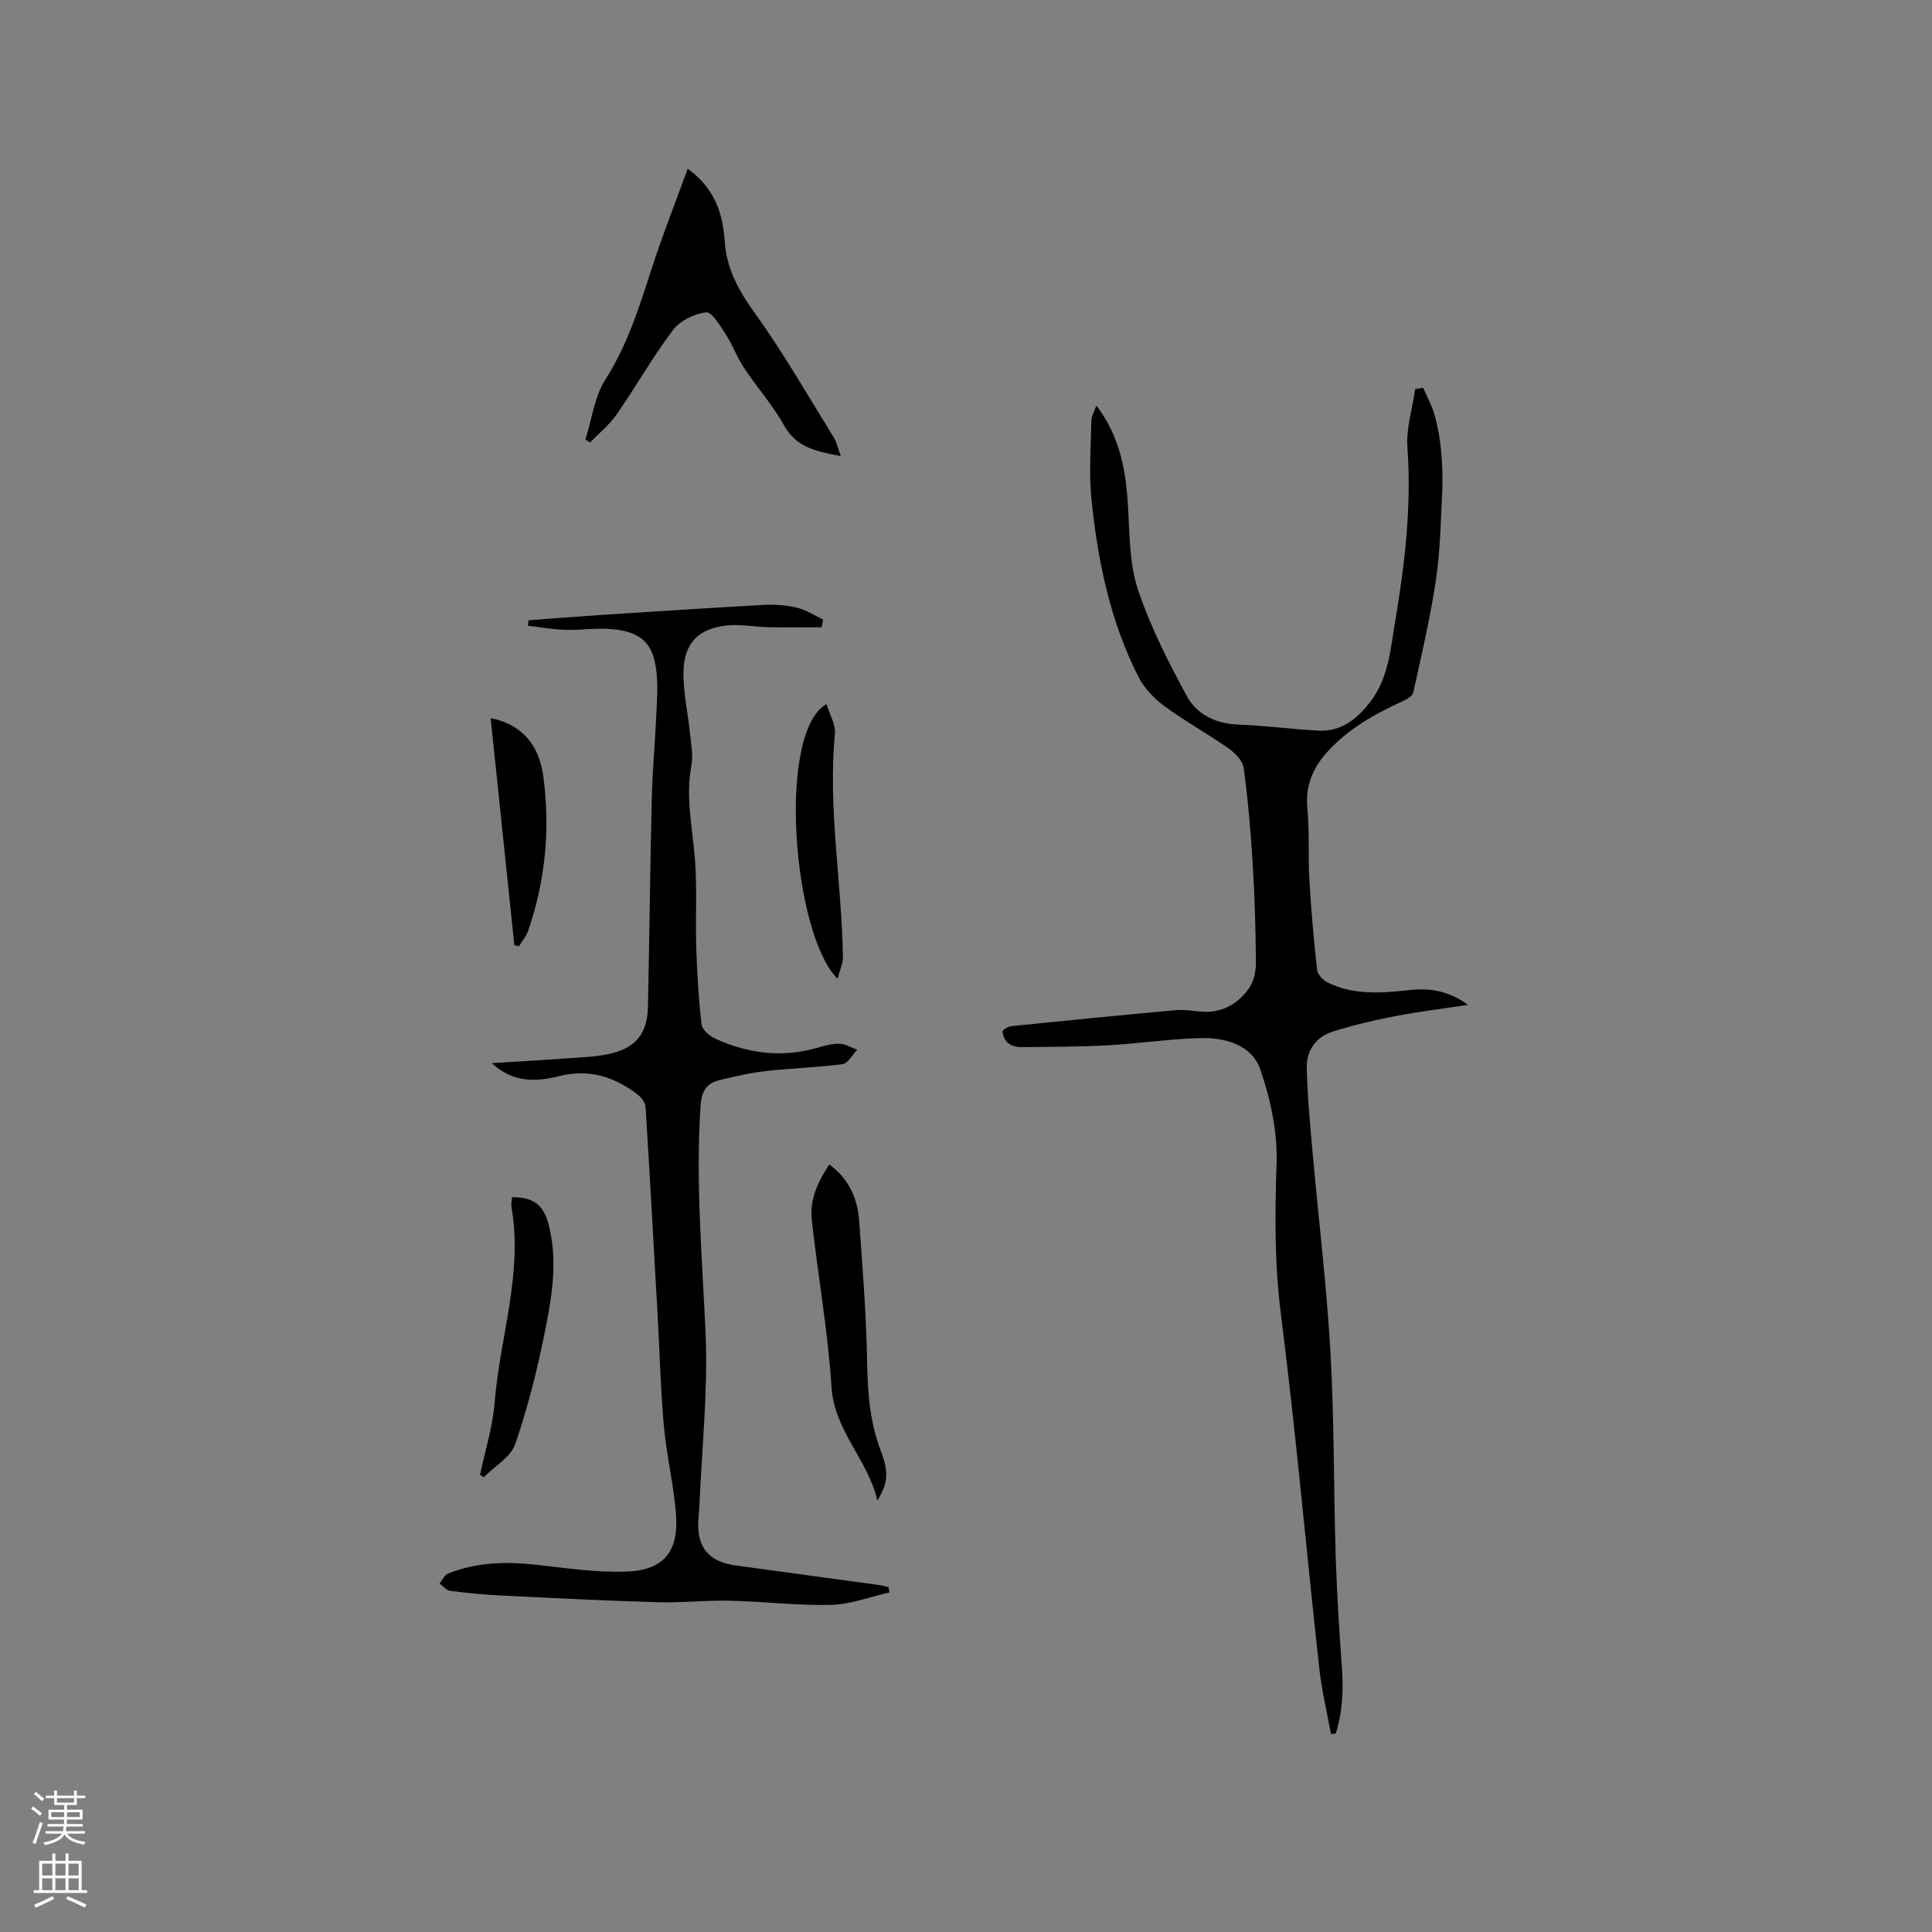
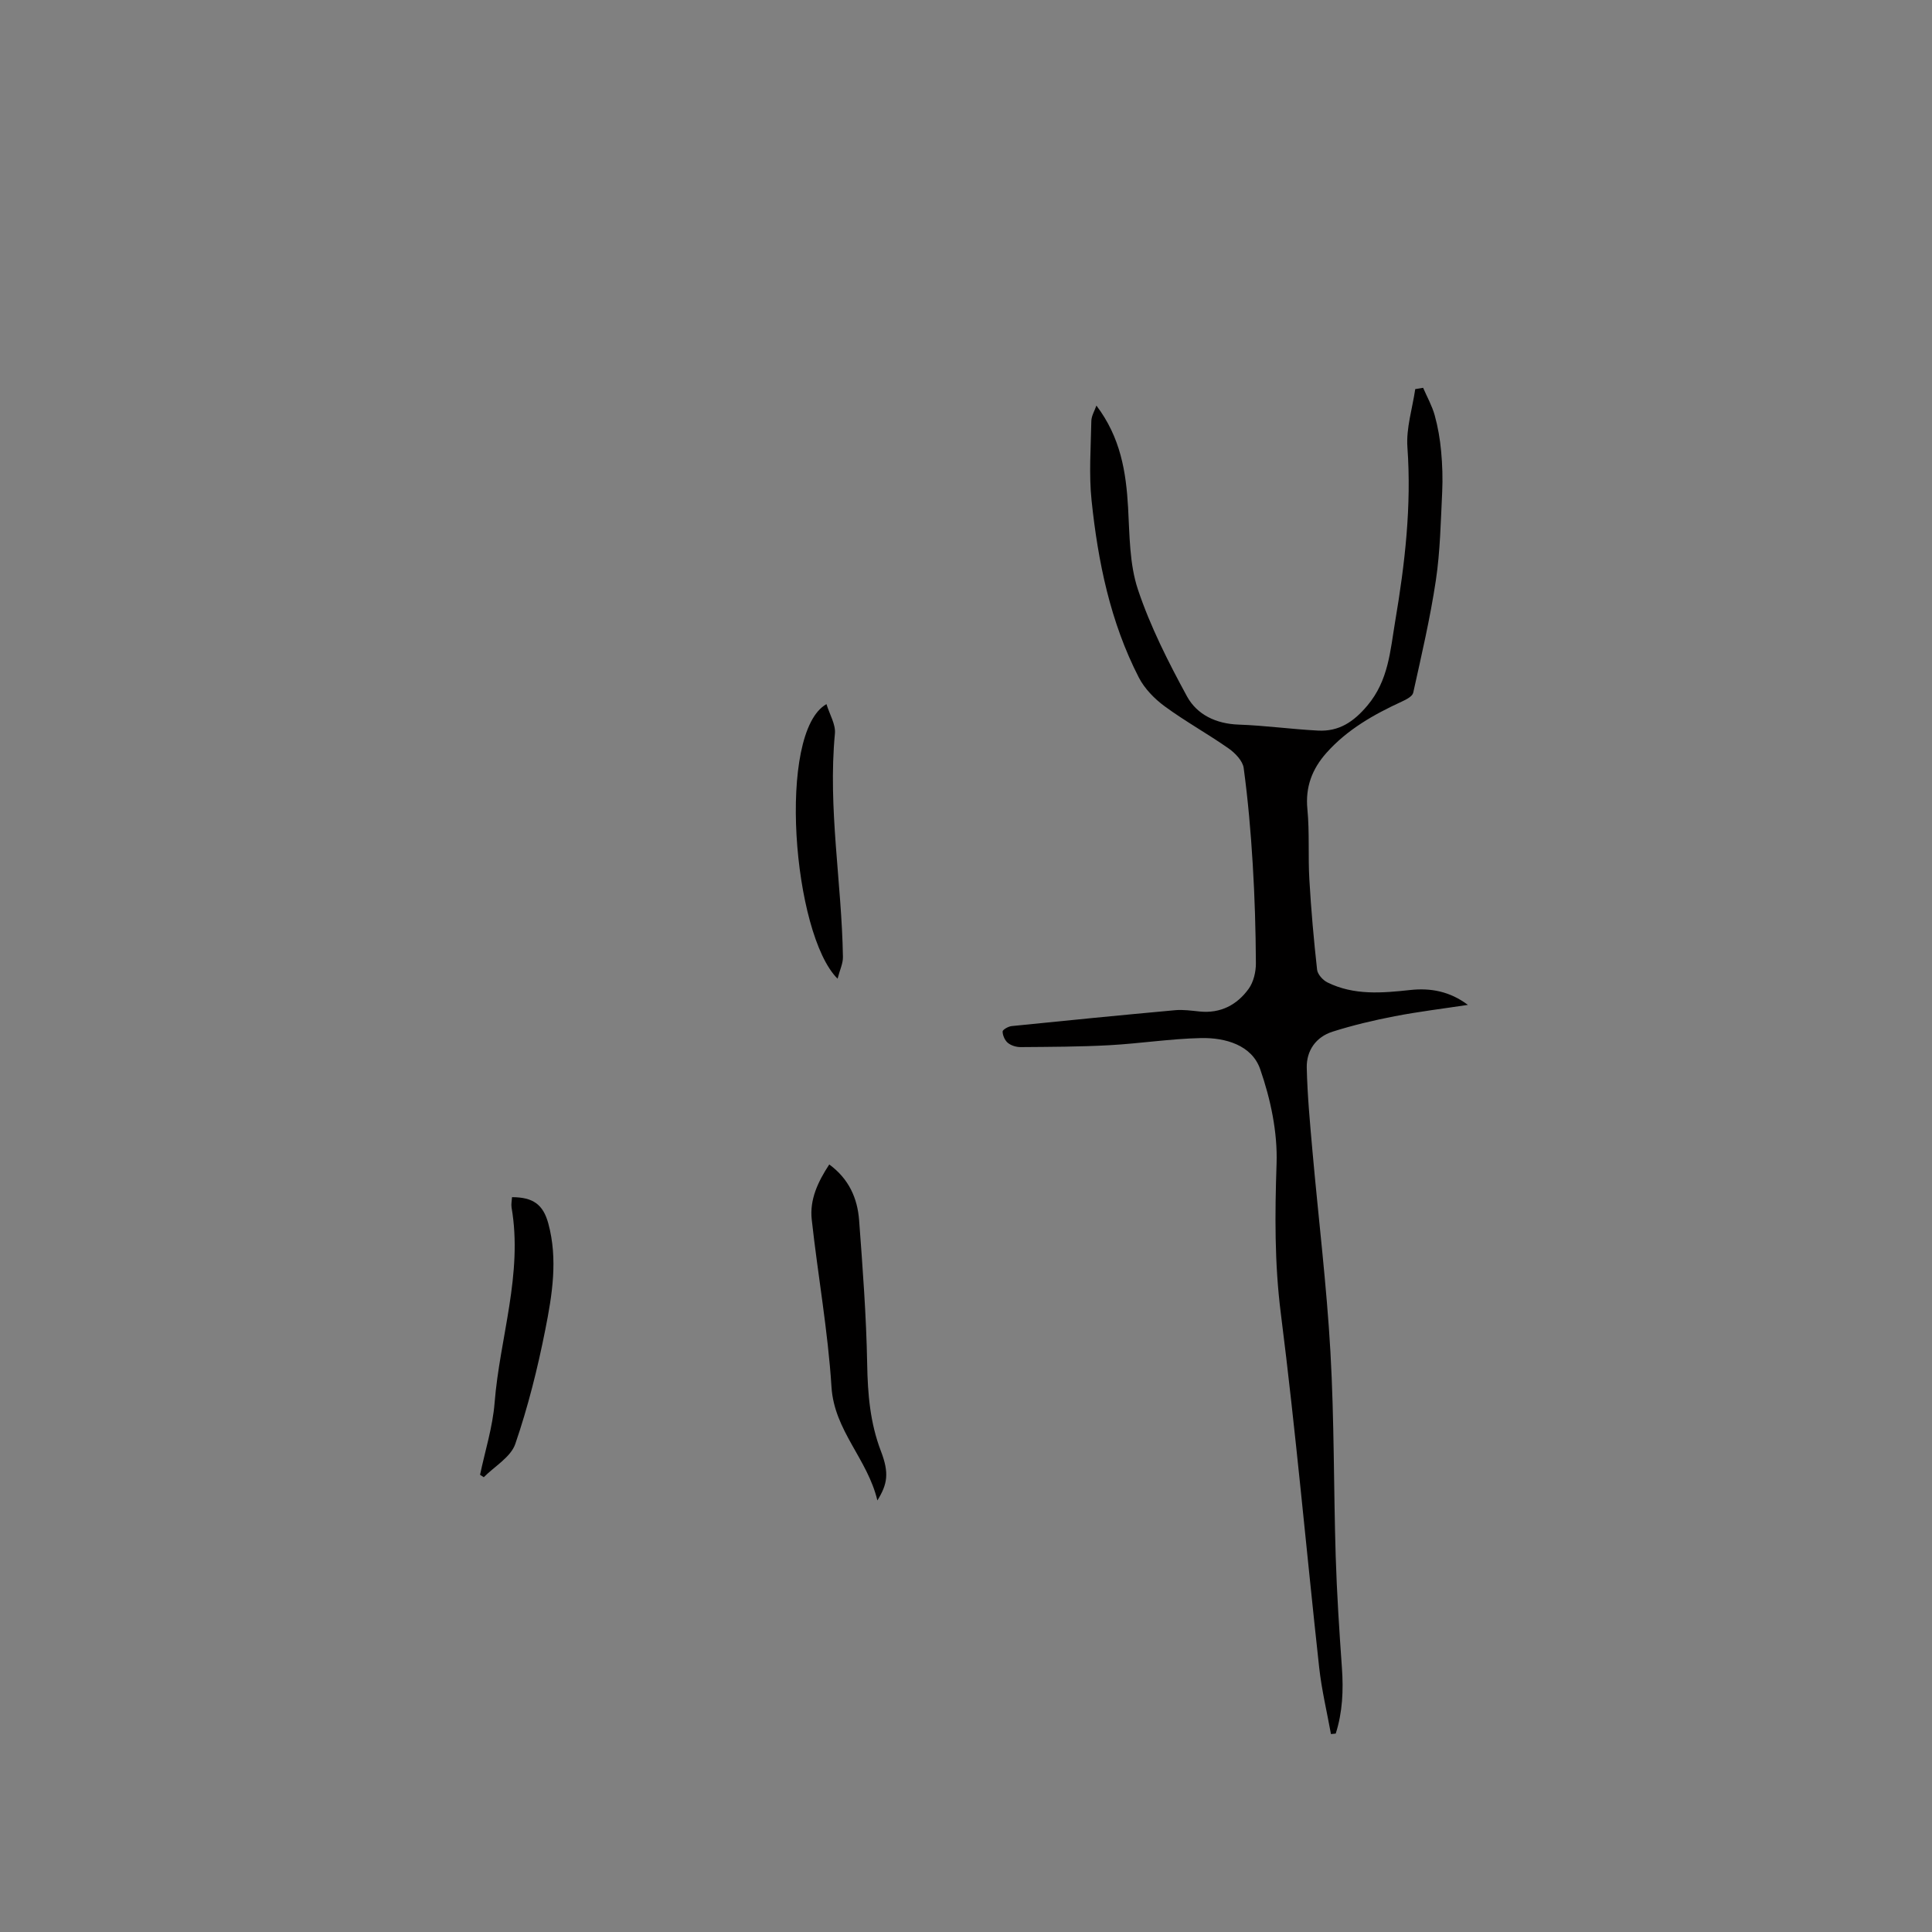
<svg xmlns="http://www.w3.org/2000/svg" enable-background="new 0 0 400 400" viewBox="0 0 400 400">
  <rect x="0" y="0" width="400" height="400" fill="#808080" stroke="none" />
  <g fill="#010000">
    <path d="m227 83.97c5.02 6.64 6.14 13.75 6.56 21.14.32 5.69.27 11.66 2.04 16.96 2.56 7.65 6.28 14.99 10.15 22.1 2.07 3.79 6 5.68 10.67 5.85 5.5.19 10.97.96 16.47 1.24 4.3.22 7.33-1.76 10.21-5.18 4.39-5.21 4.73-11.35 5.76-17.46 2.02-11.93 3.4-23.86 2.53-36.03-.28-3.95 1.03-8.01 1.62-12.03.54-.09 1.08-.18 1.63-.27.82 1.89 1.85 3.72 2.4 5.69.67 2.42 1.1 4.94 1.33 7.44.26 2.8.35 5.63.22 8.43-.3 6.11-.41 12.27-1.31 18.3-1.17 7.82-2.98 15.55-4.69 23.28-.17.75-1.44 1.4-2.33 1.81-5.82 2.68-11.33 5.79-15.64 10.64-2.93 3.3-4.39 7.01-3.94 11.63.47 4.84.12 9.75.41 14.61.36 6.23.91 12.45 1.6 18.65.11.97 1.21 2.18 2.16 2.64 5.48 2.7 11.3 2.19 17.13 1.56 4.2-.46 8.19.27 11.93 3.08-5.05.77-10.13 1.38-15.14 2.35-4.33.83-8.66 1.86-12.86 3.19-3.45 1.09-5.44 3.92-5.36 7.48.13 5.79.68 11.58 1.19 17.35 1.23 13.83 2.92 27.62 3.71 41.47.8 14.06.66 28.17 1.09 42.26.24 7.73.74 15.45 1.29 23.16.33 4.66.13 9.19-1.28 13.61-.33.03-.66.07-.99.1-.83-4.59-1.93-9.16-2.44-13.79-2.68-24.44-4.85-48.93-7.94-73.31-1.32-10.4-1.23-20.6-.88-31 .22-6.51-1.24-13.38-3.4-19.58-1.72-4.94-7.17-6.53-12.24-6.42-6.34.14-12.65 1.13-18.99 1.48-6.1.33-12.22.34-18.34.39-.9.01-1.98-.31-2.66-.87-.62-.51-1.08-1.54-1.09-2.35-.01-.38 1.18-1.06 1.87-1.13 11.28-1.15 22.56-2.26 33.85-3.29 1.67-.15 3.38.1 5.07.27 4.33.44 7.74-1.36 10.16-4.71 1.01-1.41 1.5-3.51 1.49-5.29-.04-6.86-.24-13.73-.66-20.58-.4-6.63-.98-13.26-1.87-19.84-.2-1.47-1.75-3.08-3.1-4.03-4.33-3.04-9-5.61-13.26-8.74-2.12-1.56-4.17-3.66-5.36-5.98-5.89-11.47-8.44-23.93-9.77-36.62-.57-5.43-.15-10.97-.05-16.46.02-1.07.68-2.13 1.05-3.2z" />
-     <path d="m101.85 220.12c6.11-.39 12.21-.75 18.32-1.18 1.9-.13 3.81-.29 5.67-.67 5.7-1.18 8.2-4.15 8.32-9.89.29-14.42.45-28.83.79-43.25.13-5.61.67-11.21.92-16.82.14-3.06.37-6.17.04-9.2-.63-5.84-3.08-8.26-9.05-8.84-3.23-.32-6.54.23-9.81.13-2.59-.08-5.16-.55-7.74-.84.04-.38.07-.76.11-1.14 4.91-.36 9.82-.76 14.73-1.08 11.31-.73 22.62-1.48 33.93-2.1 2.31-.13 4.71.05 6.95.58 1.89.45 3.6 1.61 5.4 2.45-.11.53-.22 1.07-.33 1.6-3.68 0-7.37.06-11.05-.02-2.74-.06-5.51-.61-8.22-.38-6.18.53-9.27 3.64-9.33 9.81-.04 4.09.91 8.18 1.32 12.29.23 2.29.75 4.69.33 6.88-1.27 6.63.25 13.06.74 19.59.46 6.08.07 12.22.27 18.33.17 5.24.49 10.5 1.09 15.7.13 1.09 1.61 2.41 2.78 2.94 6.75 3.1 13.77 4.03 21.05 1.96 1.52-.43 3.12-.91 4.67-.88 1.25.03 2.49.79 3.73 1.23-1 1.04-1.89 2.84-3.01 2.99-5.23.71-10.54.83-15.79 1.43-3.33.38-6.64 1.11-9.89 1.94-2.62.67-3.56 2.39-3.75 5.33-1.06 15.82.38 31.55 1.05 47.32.49 11.71-.78 23.49-1.28 35.24-.04 1.06-.18 2.11-.24 3.17-.3 5.61 2.12 8.59 7.69 9.36 9.86 1.37 19.73 2.69 29.6 4.04.71.1 1.4.3 2.1.45.06.37.12.74.18 1.11-4.01.9-7.99 2.47-12.02 2.57-6.96.18-13.93-.7-20.91-.86-5.06-.11-10.14.46-15.2.31-10.89-.32-21.77-.87-32.65-1.41-3.38-.17-6.77-.5-10.13-.94-.8-.11-1.5-.99-2.24-1.51.6-.72 1.05-1.79 1.81-2.09 5.86-2.32 11.93-2.5 18.14-1.81 6.18.69 12.41 1.62 18.59 1.43 7.76-.24 10.98-4.01 10.44-11.69-.42-6.1-1.95-12.13-2.5-18.23-.69-7.59-.87-15.22-1.3-22.83-.81-14.48-1.61-28.97-2.51-43.44-.05-.87-.81-1.91-1.54-2.49-4.83-3.8-10.21-5.46-16.35-3.91-4.9 1.24-9.64 1.34-13.92-2.68z" />
-     <path d="m121.2 91.01c1.33-4.19 1.87-8.87 4.15-12.45 4.59-7.2 7.03-15.1 9.61-23.06 2.21-6.82 4.86-13.5 7.42-20.56 5.58 4.01 7.28 9.23 7.66 14.98.38 5.74 2.89 10.26 6.24 14.9 5.91 8.22 10.96 17.06 16.3 25.68.64 1.04.9 2.31 1.49 3.92-4.9-.96-9.1-1.64-11.7-6.3-2.36-4.23-5.66-7.93-8.35-11.99-1.45-2.18-2.34-4.72-3.76-6.91-1.15-1.76-2.88-4.69-4.06-4.55-2.44.28-5.4 1.72-6.86 3.65-4.2 5.56-7.65 11.69-11.63 17.43-1.51 2.18-3.67 3.92-5.53 5.86-.34-.19-.66-.4-.98-.6z" />
    <path d="m181.65 310.65c-2.04-8.61-8.93-14.43-9.5-23.5-.73-11.6-2.82-23.1-4.09-34.67-.45-4.12 1.27-7.8 3.63-11.39 4.09 3 5.84 7.02 6.18 11.55.74 9.91 1.49 19.84 1.67 29.78.11 6.2.6 12.15 2.84 18.01 1.75 4.56 1.37 6.83-.73 10.22z" />
    <path d="m106.01 247.86c4.37.01 6.44 1.52 7.51 5.44 2.01 7.4.81 14.8-.63 22.03-1.58 7.98-3.57 15.93-6.2 23.61-.93 2.73-4.28 4.63-6.53 6.9-.26-.17-.51-.33-.77-.5 1.04-4.96 2.61-9.87 3.01-14.88 1.07-13.5 5.89-26.69 3.51-40.48-.1-.68.06-1.41.1-2.12z" />
    <path d="m173.41 202.63c-9.27-9.17-12.62-51.02-2.3-56.85.66 2.16 1.93 4.2 1.75 6.1-1.47 15.5 1.41 30.82 1.66 46.24.03 1.34-.65 2.7-1.11 4.51z" />
-     <path d="m101.58 148.67c6.23 1.25 10.02 5.29 10.92 12.15 1.42 10.83.44 21.51-3.15 31.88-.4 1.16-1.27 2.16-1.92 3.23-.31-.08-.63-.16-.94-.24-1.63-15.57-3.25-31.13-4.91-47.02z" />
  </g>
-   <path d="m6.44 374.46.42-.45c.65.47 1.27.95 1.85 1.44l-.45.49c-.65-.56-1.25-1.06-1.82-1.48m.93 7.33-.63-.26c.55-1.36 1.05-2.8 1.52-4.33.19.1.38.19.59.27-.46 1.29-.95 2.73-1.48 4.32m-.38-10.38.44-.42c.43.34 1.01.82 1.74 1.44l-.49.49c-.53-.51-1.09-1.01-1.69-1.51m2.5.35h1.72v-1.04h.59v1.04h3.52v-1.04h.59v1.04h1.75v.53h-1.75v1.42h-2.03v.97h3.22v2.03h-3.24c0 .35-.01.66-.03.93h3.32v.53h-3.37c-.03.27-.08.58-.15.94h3.96v.53h-3.71c.67.92 1.93 1.48 3.79 1.68-.13.24-.23.44-.29.59-2.13-.38-3.48-1.08-4.04-2.12-.43.97-1.77 1.72-4.03 2.23-.09-.19-.2-.37-.33-.55 2.1-.42 3.37-1.03 3.81-1.83h-3.36v-.53h3.58c.08-.29.13-.61.16-.94h-3.33v-.53h3.39c.02-.27.04-.58.04-.93h-3.23v-2.03h3.25v-.97h-2.07v-1.42h-1.73zm1.12 3.44v1h2.65c.01-.3.02-.44.01-.4v-.25-.35zm1.19-2h3.52v-.91h-3.52zm4.71 2h-2.63v.59c0 .15-.01.28-.01.4h2.64z" fill="#fbfafc" />
-   <path d="m13.56 383.74h.63v1.52h2.72v6.07h1.13v.6h-11.06v-.6h1.13v-6.07h2.73v-1.52h.63v1.52h2.1v-1.52zm-2.69 8.83.38.56c-1.24.63-2.53 1.25-3.85 1.85-.1-.21-.21-.42-.34-.63 1.36-.55 2.63-1.15 3.81-1.78m-2.13-4.27h2.1v-2.45h-2.1zm0 3.04h2.1v-2.46h-2.1zm2.72-3.04h2.1v-2.45h-2.1zm0 3.04h2.1v-2.46h-2.1zm6.07 3.6c-1.41-.71-2.7-1.3-3.86-1.78l.35-.56c1.45.62 2.75 1.19 3.88 1.72zm-1.25-9.09h-2.1v2.45h2.1zm-2.09 5.49h2.1v-2.46h-2.1z" fill="#fbfafc" />
</svg>